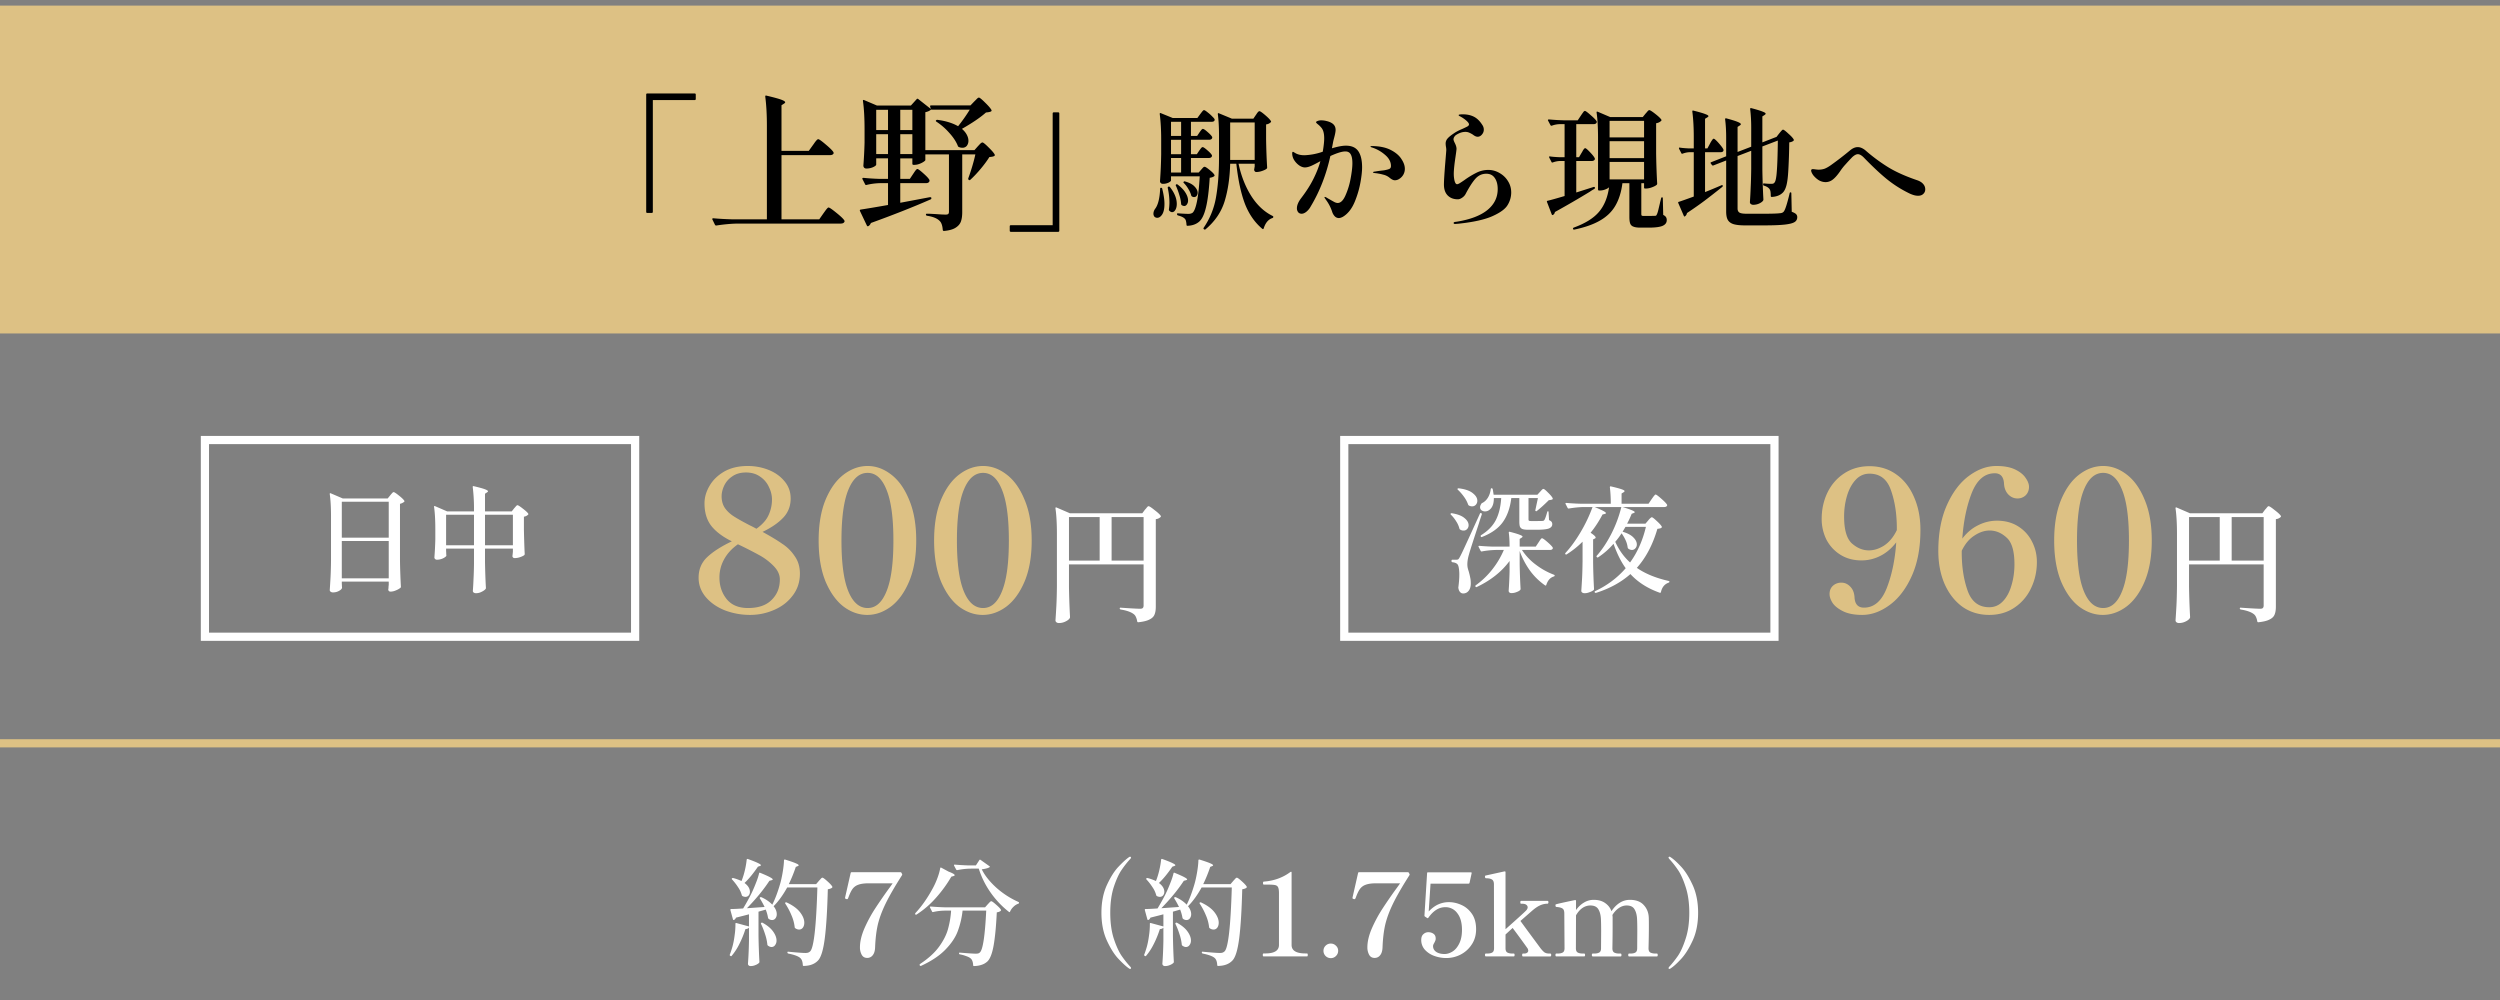
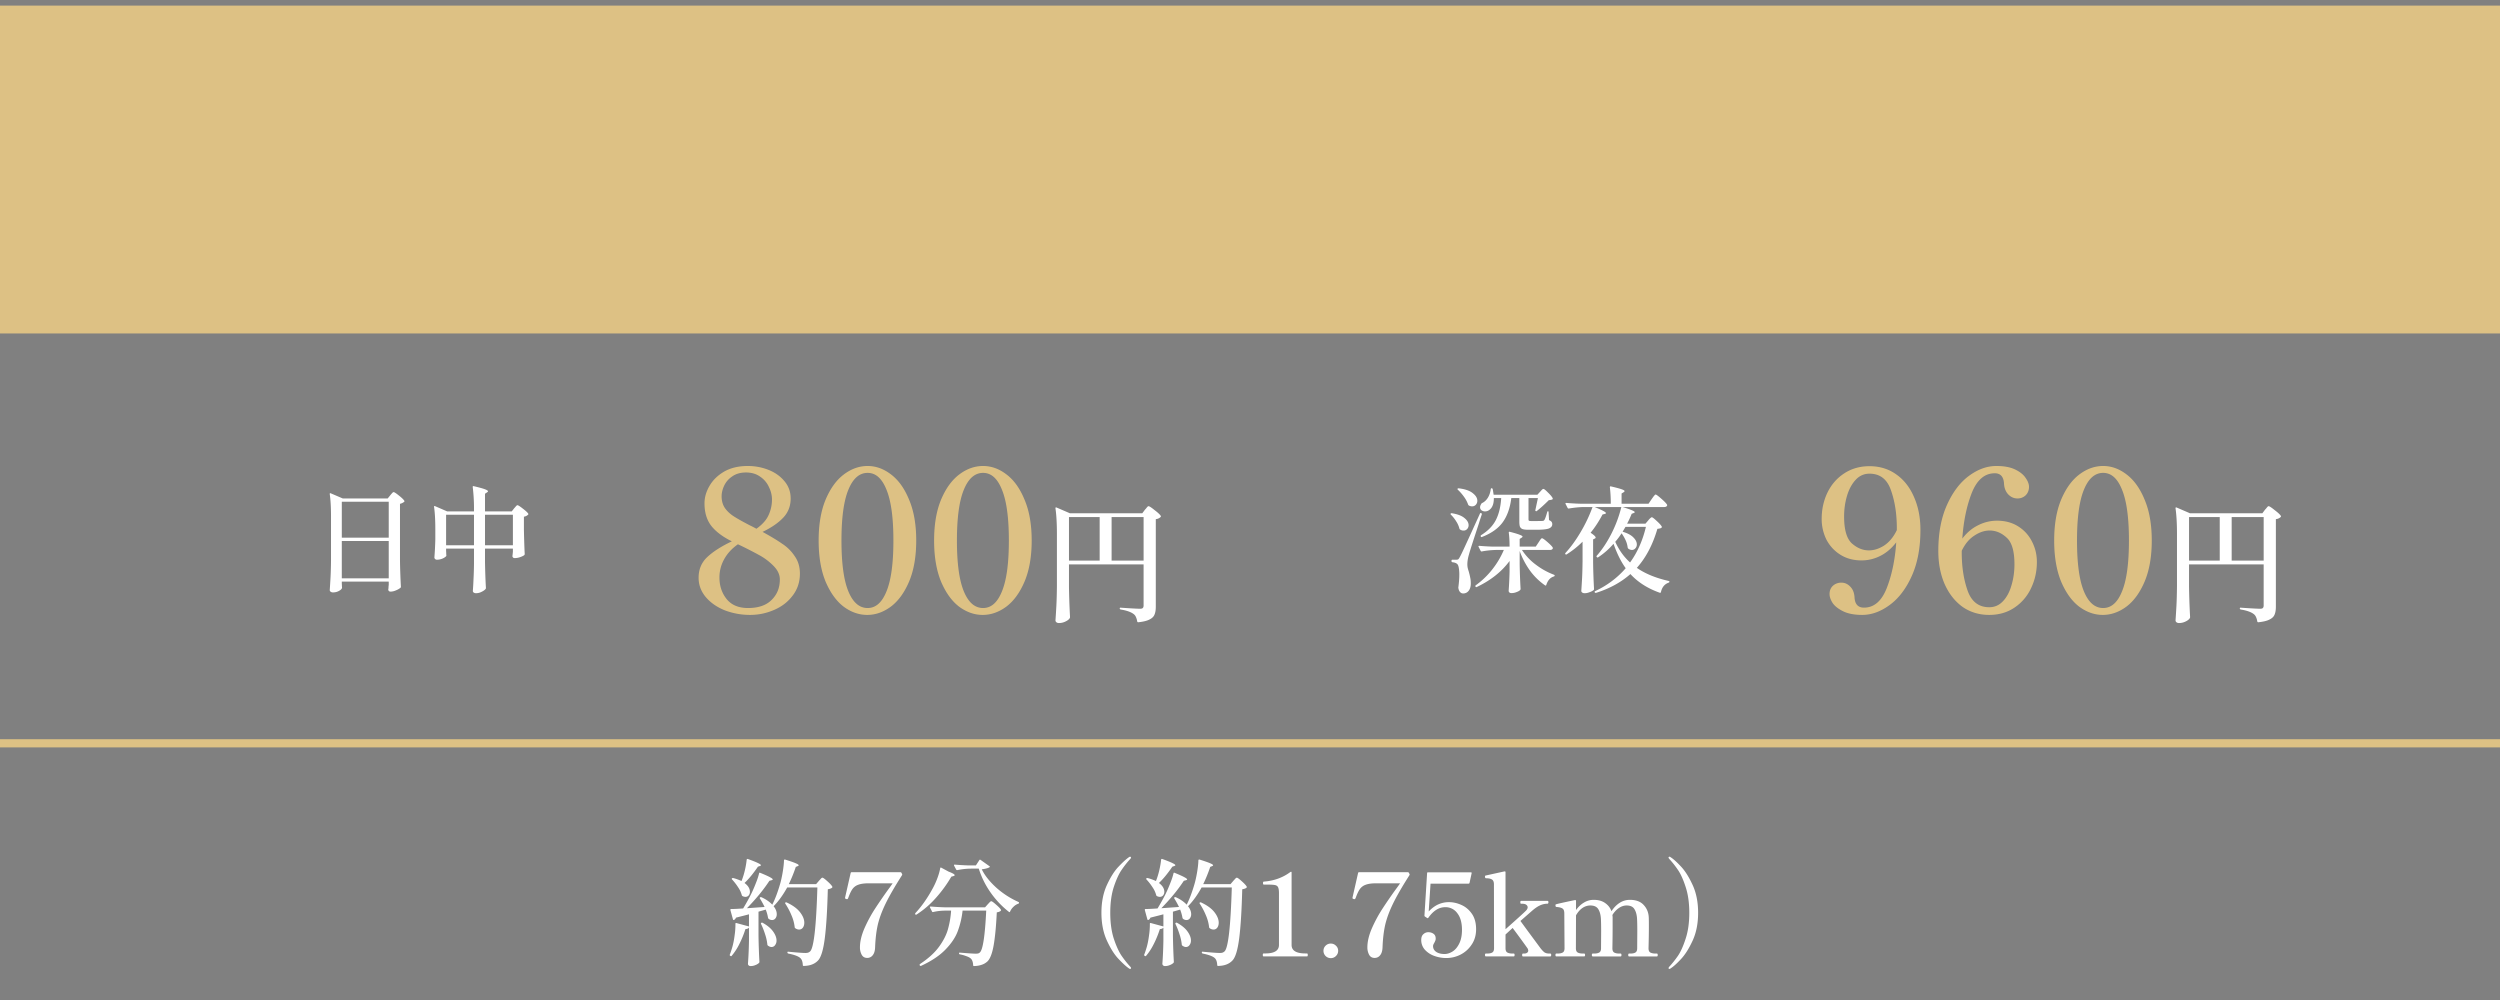
<svg xmlns="http://www.w3.org/2000/svg" width="305" height="122" viewBox="0 0 305 122" fill="none">
  <rect x="0" y="0" width="305" height="122" fill="#808080" stroke="none" />
  <path fill="#DDC184" d="M0 .683h305v40H0z" />
-   <path d="M79.646 25.837c0 .096-.048.144-.144.144h-.522c-.096 0-.144-.048-.144-.144V11.545c0-.096.048-.144.144-.144h5.76c.096 0 .144.048.144.144v.522c0 .096-.048.144-.144.144h-5.094v13.626zm19.53-8.136c.048-.06.12-.162.216-.306.108-.144.192-.246.252-.306.072-.072.132-.108.18-.108.108 0 .414.216.918.648.516.432.828.744.936.936.024.048.03.102.018.162-.072.132-.216.198-.432.198h-5.922v7.83h4.608l.504-.72.234-.324c.096-.132.174-.228.234-.288.06-.072.114-.108.162-.108.108 0 .426.216.954.648.54.432.864.744.972.936.036.06.036.12 0 .18-.072.132-.222.198-.45.198H89.978c-.768.012-1.626.09-2.574.234h-.054c-.048 0-.09-.03-.126-.09l-.306-.63c-.012-.012-.018-.036-.018-.072 0-.06.042-.09.126-.09.66.06 1.392.102 2.196.126h4.338V15.307c0-1.32-.066-2.49-.198-3.51v-.036c0-.096.054-.126.162-.09.864.204 1.458.366 1.782.486.324.12.486.228.486.324 0 .048-.048.102-.144.162l-.306.198v5.562h3.33l.504-.702zm19.674-5.31l.27-.27c.132-.144.234-.216.306-.216.096 0 .348.204.756.612.408.396.666.696.774.9.036.072.018.132-.054.18-.12.06-.324.102-.612.126-.672.6-1.65 1.266-2.934 1.998.264.228.462.468.594.72.132.252.198.492.198.72a.988.988 0 01-.198.63.67.67 0 01-.54.234c-.156 0-.3-.03-.432-.09-.072-.036-.114-.084-.126-.144-.204-.516-.552-1.044-1.044-1.584a7.614 7.614 0 00-1.548-1.35c-.096-.06-.114-.12-.054-.18a.195.195 0 01.18-.054c.996.132 1.83.39 2.502.774a19.187 19.187 0 001.422-2.016h-4.626l-.09-.018c-.168.156-.402.264-.702.324v4.626h5.994l.414-.468a9.23 9.23 0 00.252-.27c.132-.132.234-.198.306-.198.096 0 .342.198.738.594.408.396.66.69.756.882.036.072.018.132-.054.18-.096.06-.294.102-.594.126-.276.444-.63.924-1.062 1.44-.432.516-.852.96-1.26 1.332-.06.06-.12.066-.18.018-.072-.036-.096-.102-.072-.198.372-1.02.66-1.992.864-2.916h-1.602v7.056c0 .456-.054.834-.162 1.134-.108.3-.324.552-.648.756-.312.204-.78.336-1.404.396h-.036c-.06 0-.102-.042-.126-.126-.036-.54-.168-.912-.396-1.116-.3-.3-.804-.504-1.512-.612-.096-.024-.144-.072-.144-.144s.036-.108.108-.108c.168 0 .36.006.576.018l.648.036c.444.036.804.054 1.08.054.144 0 .246-.024.306-.072.06-.06.09-.15.09-.27v-7.002h-2.88v.702c-.012.048-.09.12-.234.216a2.35 2.35 0 01-.522.252 1.734 1.734 0 01-.576.108h-.108c-.096 0-.144-.048-.144-.144v-.648h-1.476v2.502h1.17l.396-.594.18-.27c.084-.12.15-.204.198-.252.048-.06.096-.09.144-.09.096 0 .342.18.738.54.408.36.654.63.738.81.012.06.006.12-.018.18-.072.132-.21.198-.414.198h-3.132v2.394l3.618-.684h.036c.072 0 .12.03.144.09v.036c0 .06-.03.108-.09.144-2.136.936-4.566 1.896-7.29 2.88-.072.18-.174.306-.306.378a.119.119 0 01-.108.018.204.204 0 01-.072-.072l-.846-1.782c-.012-.012-.018-.036-.018-.072 0-.06.036-.096.108-.108.72-.108 1.83-.294 3.33-.558v-2.664h-.972a7.571 7.571 0 00-1.638.216c-.096.024-.156 0-.18-.072l-.324-.63c-.012-.012-.018-.036-.018-.072 0-.06.048-.09.144-.09.576.06 1.224.102 1.944.126h1.044V19.32h-1.44v.756c0 .096-.132.204-.396.324a2.034 2.034 0 01-.81.162.366.366 0 01-.27-.108.382.382 0 01-.09-.252c.072-.936.12-1.872.144-2.808V15.81c0-1.416-.066-2.58-.198-3.492v-.036c0-.084.048-.108.144-.072l1.566.666h4.14l.702-.774c.048-.072.114-.078.198-.018l1.53 1.206-.072-.27-.018-.054c0-.072.042-.108.126-.108h4.806l.45-.468zm-10.512 3.474v-2.466h-1.44v2.466h1.44zm2.97 0v-2.466h-1.476v2.466h1.476zm-4.41.504v2.43h1.44v-2.43h-1.44zm2.934 0v2.43h1.476v-2.43h-1.476zm18.594-2.52c0-.096.048-.144.144-.144h.522c.096 0 .144.048.144.144V28.14c0 .096-.048.144-.144.144h-5.76c-.096 0-.144-.048-.144-.144v-.522c0-.096.048-.144.144-.144h5.094V13.849zm17.878 4.53l.128-.176c.064-.086.117-.15.16-.192.043-.043.085-.064.128-.064.096 0 .288.128.576.384.299.256.485.458.56.608a.277.277 0 01-.016.16c-.064.117-.187.176-.368.176h-2.176v1.776h.944l.304-.352c.032-.032.075-.08.128-.144.064-.075.117-.128.16-.16a.213.213 0 01.128-.048c.096 0 .299.128.608.384.32.256.517.458.592.608.032.053.021.106-.032.16-.128.096-.309.16-.544.192-.096 1.589-.251 2.805-.464 3.648-.203.842-.48 1.413-.832 1.712-.363.309-.832.474-1.408.496-.085 0-.128-.043-.128-.128a2.272 2.272 0 00-.064-.448.525.525 0 00-.144-.288c-.149-.16-.427-.294-.832-.4-.075-.032-.112-.08-.112-.144 0-.096.043-.134.128-.112.576.042.997.064 1.264.064.213 0 .384-.048.512-.144.203-.182.379-.64.528-1.376.149-.747.261-1.766.336-3.056h-3.504v.496c0 .074-.101.165-.304.272a1.563 1.563 0 01-.704.144.326.326 0 01-.24-.096.307.307 0 01-.096-.224 57.1 57.1 0 00.144-3.28v-1.808c0-1.163-.059-2.198-.176-3.104v-.032c0-.043.011-.07.032-.08.021-.022.053-.022.096 0l1.456.592h3.008l.352-.48c.043-.054.096-.123.16-.208a2.3 2.3 0 01.176-.208c.043-.043.085-.064.128-.064.064 0 .203.085.416.256.213.16.411.336.592.528.192.181.288.309.288.384-.011.17-.139.256-.384.256h-2.512v1.728h.752l.288-.432a8.44 8.44 0 00.128-.176c.064-.086.117-.15.16-.192.043-.043.085-.064.128-.064.096 0 .288.128.576.384.299.256.485.458.56.608a.277.277 0 01-.016.16c-.064.117-.187.176-.368.176h-2.208v1.76h.72l.288-.432zm6.912-4.352c.043-.054.085-.118.128-.192.053-.075.107-.14.16-.192.053-.054.101-.08.144-.08.096 0 .331.16.704.48.373.32.608.565.704.736.032.042.021.09-.032.144a.946.946 0 01-.56.256v1.808c.021 1.269.064 2.416.128 3.44a.216.216 0 01-.064.16c-.117.096-.304.186-.56.272a2.2 2.2 0 01-.688.128c-.139 0-.229-.08-.272-.24 0-.064.005-.118.016-.16a.345.345 0 00.016-.112c.011-.043.021-.096.032-.16v-.336h-1.968c.32 1.493.837 2.805 1.552 3.936.715 1.12 1.584 1.93 2.608 2.432.053.032.08.064.08.096 0 .053-.011.09-.032.112a.197.197 0 01-.08.048c-.491.16-.843.576-1.056 1.248-.032.106-.091.128-.176.064-.928-.779-1.637-1.803-2.128-3.072-.48-1.28-.827-2.902-1.04-4.864h-.752c-.043 1.706-.267 3.226-.672 4.56-.405 1.322-1.184 2.469-2.336 3.44-.043.042-.101.042-.176 0l-.016-.016c-.064-.043-.075-.102-.032-.176a9.347 9.347 0 001.504-3.712c.245-1.387.368-3.008.368-4.864v-2.688c0-.992-.048-1.856-.144-2.592v-.032c0-.043.011-.07.032-.08.021-.022.053-.022.096 0l1.584.656h2.624l.304-.448zm-9.12 2.56v-1.728h-1.232v1.728h1.232zm5.984-1.648v4.576h2.992v-4.576h-2.992zm-7.216 3.872h1.232v-1.76h-1.232v1.76zm1.232.464h-1.232v1.776h1.232v-1.776zm.336 3.056c-.064-.064-.069-.118-.016-.16.053-.054.112-.064.176-.032.523.149.907.357 1.152.624.245.256.368.506.368.752a.599.599 0 01-.128.384.365.365 0 01-.304.144.386.386 0 01-.256-.08c-.053-.022-.085-.064-.096-.128a2.919 2.919 0 00-.352-.784 3.436 3.436 0 00-.544-.72zm-.976.32c-.021-.032-.027-.059-.016-.08a.156.156 0 01.064-.08c.075-.022.133-.011.176.032.437.33.757.666.96 1.008.203.33.304.64.304.928a.778.778 0 01-.144.48c-.085.128-.192.192-.32.192a.555.555 0 01-.32-.112.216.216 0 01-.064-.16 4.48 4.48 0 00-.224-1.088 8.637 8.637 0 00-.416-1.12zm-.992.24c0-.064.032-.107.096-.128h.064c.043 0 .08.021.112.064.555.704.832 1.386.832 2.048 0 .298-.059.544-.176.736-.107.181-.24.272-.4.272-.107 0-.219-.059-.336-.176a.172.172 0 01-.048-.16 6.86 6.86 0 00.064-.816 8.38 8.38 0 00-.208-1.808v-.032zm-.928.144c0-.086.037-.128.112-.128.085 0 .133.037.144.112.181.725.272 1.344.272 1.856 0 .565-.091.992-.272 1.28-.181.277-.384.416-.608.416a.49.49 0 01-.336-.128.558.558 0 01-.128-.384c0-.171.059-.352.176-.544.192-.235.341-.566.448-.992.107-.438.171-.934.192-1.488zm22.672-5.264c.693 0 1.195.224 1.504.672.309.448.464 1.104.464 1.968 0 .469-.064 1.066-.192 1.792a11.438 11.438 0 01-.592 2.128c-.256.693-.571 1.232-.944 1.616a2.76 2.76 0 01-.608.496c-.192.106-.363.16-.512.16a.695.695 0 01-.48-.208 1.364 1.364 0 01-.32-.544 5.08 5.08 0 00-.784-1.504.806.806 0 00-.096-.144c-.043-.064-.064-.112-.064-.144 0-.022.021-.032.064-.032.053 0 .171.058.352.176.021.01.144.08.368.208.203.117.368.208.496.272.128.053.24.08.336.08.352 0 .661-.294.928-.88a8.859 8.859 0 00.64-2.064c.149-.79.224-1.424.224-1.904 0-.491-.069-.854-.208-1.088-.128-.235-.347-.352-.656-.352-.395 0-1.003.186-1.824.56-.501 2.272-1.296 4.314-2.384 6.128a2.2 2.2 0 01-.544.672c-.203.16-.395.24-.576.24a.536.536 0 01-.416-.176.747.747 0 01-.16-.496c0-.374.181-.795.544-1.264.64-.843 1.136-1.627 1.488-2.352.363-.726.64-1.435.832-2.128-.437.245-.811.437-1.12.576-.299.128-.555.192-.768.192-.213 0-.443-.08-.688-.24a2.302 2.302 0 01-.624-.656 1.568 1.568 0 01-.24-.816c0-.128.032-.192.096-.192.032 0 .085.026.16.08.075.042.139.08.192.112.288.149.635.224 1.04.224a7.488 7.488 0 002.24-.432c.117-.683.176-1.227.176-1.632 0-.576-.107-.998-.32-1.264a2.758 2.758 0 00-.432-.432c-.16-.128-.24-.214-.24-.256 0-.064.059-.118.176-.16a1.18 1.18 0 01.48-.08c.192 0 .395.026.608.08.224.053.405.117.544.192.384.192.576.49.576.896 0 .202-.064.538-.192 1.008a7.023 7.023 0 00-.128.544l-.128.688c.715-.214 1.285-.32 1.712-.32zm3.184.048c.928.01 1.691.17 2.288.48.597.309 1.029.677 1.296 1.104.277.416.416.81.416 1.184a1.428 1.428 0 01-.672 1.232.994.994 0 01-.544.176c-.181 0-.395-.102-.64-.304a1.865 1.865 0 00-.784-.384 6.28 6.28 0 00-1.024-.192c-.149-.022-.224-.054-.224-.096 0-.043.096-.075.288-.096.224-.043.576-.091 1.056-.144.352-.064.581-.128.688-.192.107-.064.16-.176.16-.336 0-.502-.24-.955-.72-1.36a4.564 4.564 0 00-1.632-.912c-.096-.032-.144-.064-.144-.096 0-.043.064-.064.192-.064zm10.144 9.504c-.128 0-.192-.038-.192-.112 0-.054.027-.091.08-.112.064-.022.155-.038.272-.048 1.664-.267 2.917-.742 3.76-1.424.843-.683 1.264-1.536 1.264-2.56 0-.555-.117-1.003-.352-1.344-.235-.352-.581-.528-1.04-.528-.512 0-.949.197-1.312.592-.352.394-.741.992-1.168 1.792a1.259 1.259 0 01-.448.528c-.192.138-.373.208-.544.208-.512 0-.923-.155-1.232-.464-.309-.31-.464-.758-.464-1.344 0-.459.064-1.456.192-2.992.064-.768.096-1.168.096-1.2 0-.15-.016-.299-.048-.448a3.052 3.052 0 01-.032-.352c0-.235.08-.443.24-.624.16-.182.416-.39.768-.624.235-.171.592-.358 1.072-.56.277-.128.475-.224.592-.288.117-.075.176-.155.176-.24 0-.118-.101-.267-.304-.448a4.061 4.061 0 00-.736-.512l-.128-.064c-.064-.043-.096-.08-.096-.112 0-.064.171-.096.512-.096.512 0 .96.096 1.344.288.384.192.725.522 1.024.992.128.18.192.378.192.592 0 .224-.08.426-.24.608-.149.17-.32.256-.512.256-.171 0-.363-.086-.576-.256a3.215 3.215 0 00-.448-.24 1.069 1.069 0 00-.48-.096c-.352 0-.715.117-1.088.352a.733.733 0 00-.256.256.54.54 0 00-.096.304c0 .085.053.234.16.448.139.277.208.512.208.704 0 .096-.043.432-.128 1.008-.139.928-.208 1.61-.208 2.048 0 .288.032.57.096.848.075.277.176.416.304.416.075 0 .176-.038.304-.112.139-.086.325-.208.56-.368a10.364 10.364 0 011.488-.912 3.187 3.187 0 011.472-.352c.469 0 .917.122 1.344.368.437.245.784.576 1.04.992.267.416.4.88.4 1.392a2.91 2.91 0 01-.432 1.52c-.277.48-.891.933-1.84 1.36-.949.426-2.331.736-4.144.928l-.416.032zm23.216-13.456c.053-.054.128-.14.224-.256.096-.118.176-.176.24-.176.096 0 .341.154.736.464.395.309.64.544.736.704.032.042.021.09-.032.144-.149.149-.352.245-.608.288v3.696c.021 1.333.064 2.554.128 3.664a.216.216 0 01-.064.16c-.128.106-.325.208-.592.304a2.155 2.155 0 01-.72.144h-.096c-.085 0-.128-.043-.128-.128v-.528h-.336v3.744c0 .106.016.176.048.208.043.032.128.048.256.048h.688l.672-.016a.265.265 0 00.144-.032.521.521 0 00.096-.16c.064-.118.139-.368.224-.752.096-.395.155-.646.176-.752.021-.075.059-.224.112-.448.011-.075.053-.112.128-.112.053 0 .08.042.08.128l.048 2.016c.171.085.283.176.336.272.064.085.096.208.096.368 0 .309-.165.538-.496.688-.331.149-.907.224-1.728.224h-.992c-.384 0-.672-.043-.864-.128a.623.623 0 01-.384-.384c-.064-.182-.096-.448-.096-.8v-4.112h-.848c-.139 1.088-.427 2.005-.864 2.752-.427.736-1.051 1.338-1.872 1.808-.811.469-1.856.837-3.136 1.104h-.032c-.064 0-.107-.027-.128-.08v-.032c0-.054.027-.096.08-.128 1.408-.512 2.437-1.152 3.088-1.92.651-.768 1.061-1.771 1.232-3.008-.085.096-.24.186-.464.272a1.789 1.789 0 01-.672.128h-.08c-.085 0-.128-.043-.128-.128v-6.288c0-1.26-.059-2.294-.176-3.104v-.032c0-.075.043-.096.128-.064l1.536.656h3.968l.336-.416zm-7.792 4.768c.043-.064.091-.15.144-.256.064-.107.117-.182.16-.224.043-.054.085-.08.128-.08.085 0 .283.165.592.496.309.32.501.565.576.736l.016.064c0 .085-.043.154-.128.208a.54.54 0 01-.272.064h-1.872v3.84l2.112-.672c.096-.022.149 0 .16.064v.048a.151.151 0 01-.064.128 4.518 4.518 0 00-.544.336 113.934 113.934 0 01-4.272 2.48c-.011.138-.085.256-.224.352-.011.01-.032.016-.064.016-.043 0-.075-.027-.096-.08l-.576-1.504c-.011-.011-.016-.032-.016-.064 0-.054.032-.086.096-.096.331-.075 1.019-.267 2.064-.576v-4.272h-.592c-.277.01-.56.069-.848.176-.075.032-.128.01-.16-.064l-.272-.528a.174.174 0 01-.016-.08c0-.054.037-.075.112-.064.256.042.64.074 1.152.096h.624v-4.032h-.624a2.92 2.92 0 00-.944.192h-.048c-.043 0-.08-.027-.112-.08l-.288-.544c-.011-.011-.016-.032-.016-.064 0-.054.043-.08.128-.08a31.2 31.2 0 001.936.112h1.568l.384-.576c.043-.064.101-.15.176-.256a4.99 4.99 0 01.176-.24c.053-.054.101-.08.144-.08.085 0 .325.176.72.528.395.341.635.592.72.752a.277.277 0 01-.016.16c-.064.117-.192.176-.384.176h-2.096v4.032h.336l.32-.544zm7.616-1.872v-2.016h-4.208v2.016h4.208zm-4.208.464v2.064h4.208v-2.064h-4.208zm0 2.528v2.128h4.208v-2.128h-4.208zm20.704-3.488a8.49 8.49 0 01.16-.192 4.25 4.25 0 01.176-.192c.043-.043.085-.064.128-.064.085 0 .299.16.64.48.352.309.571.549.656.72.032.053.021.106-.032.16-.117.096-.288.16-.512.192a70.866 70.866 0 01-.112 3.392c-.043.8-.117 1.408-.224 1.824-.107.416-.256.72-.448.912-.32.32-.768.496-1.344.528-.085 0-.128-.043-.128-.128 0-.214-.011-.384-.032-.512a.736.736 0 00-.128-.336c-.128-.171-.347-.304-.656-.4-.075-.011-.112-.059-.112-.144v-.016c0-.096.043-.134.128-.112.288.032.576.048.864.048a.687.687 0 00.24-.032.358.358 0 00.144-.112c.139-.139.235-.587.288-1.344.064-.758.107-2.022.128-3.792l-1.888.72v2.8a90.97 90.97 0 00.128 3.68c0 .042-.016.09-.048.144-.096.128-.261.245-.496.352a1.811 1.811 0 01-.688.144.492.492 0 01-.304-.096.287.287 0 01-.112-.224c.043-.608.075-1.211.096-1.808.032-.598.053-1.35.064-2.256v-2.208l-1.664.64v6.4c0 .234.075.4.224.496.149.096.432.144.848.144h2.176c.971 0 1.611-.022 1.92-.064.235-.011.4-.091.496-.24.171-.246.4-.976.688-2.192.011-.075.053-.112.128-.112.053 0 .08.042.08.128l.048 2.24c.256.096.432.192.528.288a.498.498 0 01.144.368.673.673 0 01-.336.608c-.224.138-.629.24-1.216.304s-1.445.096-2.576.096h-2.208c-.608 0-1.077-.048-1.408-.144-.331-.096-.571-.267-.72-.512-.139-.235-.208-.582-.208-1.04v-6.224l-1.568.608-.048.016c-.032 0-.075-.027-.128-.08l-.128-.176c-.053-.075-.037-.128.048-.16l1.824-.72v-2.304c0-.811-.043-1.547-.128-2.208 0-.107.053-.144.16-.112.672.181 1.131.325 1.376.432.256.106.384.197.384.272 0 .053-.043.106-.128.16l-.272.176v3.056l1.664-.64v-2.336c0-.822-.043-1.574-.128-2.256 0-.107.048-.144.144-.112.651.17 1.104.309 1.36.416.256.096.384.18.384.256 0 .053-.043.106-.128.16l-.272.176v3.168l1.6-.624.144-.048h-.016l.336-.432zm-8.448 1.248a3.178 3.178 0 01.32-.512c.043-.054.085-.08.128-.08.096 0 .32.202.672.608.352.405.528.666.528.784-.011.17-.139.256-.384.256h-1.872v4.864a74.455 74.455 0 002-.832.106.106 0 01.096-.016c.032.01.053.026.064.048a.172.172 0 01-.048.16c-.843.672-1.568 1.237-2.176 1.696-.597.448-1.312.949-2.144 1.504a.586.586 0 01-.224.384c-.032.032-.064.042-.096.032-.021-.011-.043-.038-.064-.08l-.672-1.552c-.011-.011-.016-.032-.016-.064 0-.054.032-.086.096-.096.331-.107.933-.32 1.808-.64V18.57h-.544c-.256.01-.528.069-.816.176-.075.032-.128.01-.16-.064l-.272-.528-.016-.064c0-.075.043-.102.128-.08.245.042.608.074 1.088.096h.592V16.73c0-1.174-.059-2.214-.176-3.12v-.032c0-.086.048-.112.144-.08.683.17 1.157.309 1.424.416.267.096.4.18.4.256 0 .042-.043.09-.128.144l-.288.176v3.616h.288l.32-.592zM234 23.883c-.341 0-.747-.123-1.216-.368a14.116 14.116 0 01-2.592-1.664c-.789-.64-1.728-1.52-2.816-2.64-.267-.267-.507-.4-.72-.4-.192 0-.421.122-.688.368-.267.277-.544.576-.832.896a6.459 6.459 0 00-.64.816c-.341.49-.651.837-.928 1.04a1.406 1.406 0 01-.832.288c-.309 0-.603-.086-.88-.256a2.776 2.776 0 01-.656-.608c-.16-.235-.24-.422-.24-.56 0-.043.016-.08.048-.112s.08-.048.144-.048c.075 0 .187.01.336.032.149.021.283.032.4.032.224 0 .443-.032.656-.096.224-.075.496-.224.816-.448a41.183 41.183 0 002.384-1.84c.309-.246.608-.368.896-.368.299 0 .608.128.928.384a21.034 21.034 0 002.576 1.936c.96.618 2.187 1.184 3.68 1.696.363.117.629.277.8.48.171.192.256.41.256.656 0 .224-.08.41-.24.56-.149.149-.363.224-.64.224z" fill="#000" />
  <path d="M41.7 71.225c.009.102.013.182.013.238a.69.69 0 00.014.154v.07c0 .13-.116.261-.35.392-.224.13-.476.196-.756.196a.454.454 0 01-.28-.084c-.074-.056-.112-.122-.112-.196.038-.551.07-1.083.098-1.596a50.21 50.21 0 00.056-2.044v-5.362c0-1.102-.051-2.007-.154-2.716v-.028c0-.075.038-.098.112-.07l1.47.63H47.3l.308-.378c.028-.038.075-.094.14-.168a3.71 3.71 0 01.154-.168c.047-.038.089-.056.126-.056.084 0 .299.14.644.42.355.28.574.494.658.644.028.037.019.079-.028.126a1.273 1.273 0 01-.504.238v6.902a77.59 77.59 0 00.112 3.206.19.19 0 01-.056.14 2.17 2.17 0 01-.546.308 1.638 1.638 0 01-.658.154c-.149 0-.242-.07-.28-.21 0-.056.005-.103.014-.14a.954.954 0 00.014-.182c0-.066.01-.159.028-.28v-.406H41.7v.266zm5.725-5.628v-4.382H41.7v4.382h5.726zm-5.726.406v4.55h5.726v-4.55H41.7zm21.028-3.99c.047-.047.112-.122.196-.224.084-.103.154-.154.21-.154.084 0 .304.14.658.42.355.27.574.476.658.616.028.037.019.079-.028.126a.911.911 0 01-.504.238v1.568c.028 1.316.061 2.31.098 2.982a.19.19 0 01-.056.14c-.102.084-.275.168-.518.252a2.125 2.125 0 01-.644.112c-.149 0-.242-.07-.28-.21 0-.056.005-.103.014-.14l.042-.42v-.392h-3.402v1.652c.019 1.138.056 2.188.112 3.15a.205.205 0 01-.042.126c-.093.121-.256.238-.49.35a1.491 1.491 0 01-.672.168.478.478 0 01-.294-.084.252.252 0 01-.098-.196c.038-.504.066-.999.084-1.484a42.61 42.61 0 00.056-1.862v-1.82h-3.402v.308c.01.121.014.219.014.294 0 .065.005.121.014.168a.241.241 0 01-.014.14c-.074.102-.224.205-.448.308-.224.093-.448.14-.672.14a.323.323 0 01-.238-.084.269.269 0 01-.084-.196c.056-.728.094-1.461.112-2.198V64.56c0-1.102-.051-2.007-.154-2.716v-.028c0-.075.038-.098.112-.07l1.484.644h3.276v-.238a21.42 21.42 0 00-.154-2.73v-.028c0-.075.038-.103.112-.084.672.158 1.13.284 1.372.378.252.093.378.177.378.252 0 .037-.037.079-.112.126l-.252.168v2.156h3.262l.294-.378zm-8.302.784v3.724h3.402v-3.724h-3.402zm4.746 0v3.724h3.402v-3.724h-3.402z" fill="#fff" />
-   <path stroke="#fff" d="M25 53.683h52.486v24H25z" />
  <path d="M93.03 64.89c1.023.56 1.831 1.049 2.423 1.465.608.4 1.112.904 1.512 1.512.416.592.624 1.296.624 2.112 0 1.024-.296 1.92-.888 2.688-.576.768-1.336 1.352-2.28 1.752-.928.4-1.896.6-2.904.6a8.635 8.635 0 01-3.072-.552c-.96-.384-1.736-.92-2.328-1.608-.592-.704-.888-1.496-.888-2.376 0-1.008.344-1.84 1.032-2.496.704-.672 1.712-1.32 3.024-1.944-1.104-.544-1.936-1.168-2.496-1.872-.56-.72-.84-1.64-.84-2.76 0-.72.2-1.424.6-2.112.4-.704.992-1.288 1.776-1.752.8-.464 1.768-.696 2.904-.696.896 0 1.744.16 2.544.48.8.32 1.448.784 1.944 1.392.496.592.744 1.288.744 2.088 0 .928-.304 1.712-.912 2.352-.608.64-1.448 1.216-2.52 1.728zm-4.993-4.343c0 .56.136 1.04.408 1.44.272.384.632.72 1.08 1.008.448.288 1.104.656 1.968 1.104.176.08.44.216.792.408.736-.528 1.232-1.088 1.488-1.68a4.487 4.487 0 00.408-1.896c0-.496-.12-.992-.36-1.488a3.002 3.002 0 00-1.056-1.272c-.48-.352-1.064-.528-1.752-.528-.672 0-1.232.16-1.68.48a2.76 2.76 0 00-.984 1.128c-.208.448-.312.88-.312 1.296zm3.216 13.632c1.264 0 2.224-.328 2.88-.984.672-.656 1.008-1.488 1.008-2.496 0-.592-.256-1.144-.768-1.656a7.3 7.3 0 00-1.752-1.32 46.067 46.067 0 00-2.592-1.32c-.736.512-1.296 1.12-1.68 1.824a4.505 4.505 0 00-.576 2.232c0 1.024.296 1.904.888 2.64.592.72 1.456 1.08 2.592 1.08zm14.55.84c-1.008 0-1.968-.336-2.88-1.008-.896-.688-1.632-1.712-2.208-3.072-.56-1.376-.84-3.04-.84-4.992s.28-3.608.84-4.968c.576-1.376 1.32-2.408 2.232-3.096.912-.688 1.88-1.032 2.904-1.032 1.008 0 1.96.344 2.856 1.032.912.688 1.648 1.72 2.208 3.096.576 1.36.864 3.016.864 4.968s-.288 3.616-.864 4.992c-.576 1.36-1.32 2.384-2.232 3.072-.912.672-1.872 1.008-2.88 1.008zm.048-.84c.992 0 1.76-.68 2.304-2.04.56-1.36.84-3.424.84-6.192 0-2.768-.28-4.832-.84-6.192-.544-1.376-1.312-2.064-2.304-2.064-1.008 0-1.792.688-2.352 2.064-.56 1.36-.84 3.424-.84 6.192 0 2.768.28 4.832.84 6.192.56 1.36 1.344 2.04 2.352 2.04zm14.038.84c-1.008 0-1.968-.336-2.88-1.008-.896-.688-1.632-1.712-2.208-3.072-.56-1.376-.84-3.04-.84-4.992s.28-3.608.84-4.968c.576-1.376 1.32-2.408 2.232-3.096.912-.688 1.88-1.032 2.904-1.032 1.008 0 1.96.344 2.856 1.032.912.688 1.648 1.72 2.208 3.096.576 1.36.864 3.016.864 4.968s-.288 3.616-.864 4.992c-.576 1.36-1.32 2.384-2.232 3.072-.912.672-1.872 1.008-2.88 1.008zm.048-.84c.992 0 1.76-.68 2.304-2.04.56-1.36.84-3.424.84-6.192 0-2.768-.28-4.832-.84-6.192-.544-1.376-1.312-2.064-2.304-2.064-1.008 0-1.792.688-2.352 2.064-.56 1.36-.84 3.424-.84 6.192 0 2.768.28 4.832.84 6.192.56 1.36 1.344 2.04 2.352 2.04z" fill="#DDC184" />
  <path d="M130.415 71.595a92.84 92.84 0 00.128 3.68.259.259 0 01-.048.16c-.096.149-.272.282-.528.4a1.79 1.79 0 01-.784.176.494.494 0 01-.304-.096.29.29 0 01-.112-.224c.043-.63.08-1.238.112-1.824.032-.598.054-1.376.064-2.336v-6.4c0-1.259-.058-2.294-.176-3.104v-.032c0-.086.043-.112.128-.08l1.632.704h8.832l.32-.432c.043-.043.096-.102.16-.176a1.97 1.97 0 01.16-.192c.043-.043.086-.064.128-.064.096 0 .342.16.736.48.406.309.656.544.752.704.032.042.022.09-.032.144-.138.138-.33.224-.576.256v10.688c0 .394-.053.714-.16.96-.096.245-.298.442-.608.592-.298.16-.752.272-1.36.336h-.032c-.053 0-.09-.038-.112-.112a1.811 1.811 0 00-.16-.544.845.845 0 00-.304-.368c-.32-.235-.832-.411-1.536-.528-.085-.022-.128-.064-.128-.128a.11.11 0 01.032-.08c.022-.022.054-.027.096-.016 1.238.085 2.027.128 2.368.128.16 0 .267-.032.32-.096.064-.064.096-.166.096-.304v-5.008h-9.104v2.736zm3.744-8.512h-3.744v5.312h3.744v-5.312zm1.456 0v5.312h3.904v-5.312h-3.904zm42.239-3.338c-.056-.056-.061-.103-.014-.14.046-.028.093-.038.14-.028.765.093 1.33.289 1.694.588.373.289.56.597.56.924a.694.694 0 01-.182.49.589.589 0 01-.448.196.814.814 0 01-.392-.098.234.234 0 01-.098-.112 3.653 3.653 0 00-.504-.952 5.812 5.812 0 00-.756-.868zm10.024.266c.028-.028.074-.08.14-.154.065-.075.116-.126.154-.154.046-.038.088-.056.126-.056.084 0 .275.154.574.462.308.298.494.527.56.686.009.018.009.042 0 .07 0 .018-.01.037-.028.056-.075.046-.224.079-.448.098-.542.541-1.027.98-1.456 1.316-.047.046-.094.051-.14.014-.056-.038-.07-.084-.042-.14l.308-1.442h-1.148v2.59c0 .084.018.14.056.168.046.028.135.042.266.042h.7c.373 0 .597-.005.672-.014.112 0 .191-.038.238-.112.084-.112.2-.434.35-.966.009-.066.042-.098.098-.098.046 0 .07.037.07.112l.056.966c.149.065.252.135.308.21a.478.478 0 01.084.294c0 .233-.14.406-.42.518-.28.102-.794.154-1.54.154h-.938c-.327 0-.57-.028-.728-.084a.551.551 0 01-.322-.308c-.047-.14-.07-.346-.07-.616v-2.856h-.98c-.15 1.213-.5 2.198-1.05 2.954-.551.756-1.396 1.353-2.534 1.792l-.042.014c-.047 0-.08-.028-.098-.084-.01-.01-.014-.028-.014-.056 0-.038.018-.07.056-.098.84-.523 1.442-1.144 1.806-1.862.364-.719.578-1.606.644-2.66h-.896c0 .54-.108.947-.322 1.218-.215.27-.462.406-.742.406a.71.71 0 01-.448-.14.466.466 0 01-.168-.378c0-.122.056-.266.168-.434a.166.166 0 01.112-.084c.261-.131.48-.336.658-.616.186-.29.308-.644.364-1.064.018-.075.056-.112.112-.112.074.018.116.056.126.112.028.13.065.359.112.686h5.334l.322-.35zm-10.794 8.386c0-.075.037-.112.112-.112h.476a.455.455 0 00.224-.042c.046-.028.102-.103.168-.224.14-.243.373-.724.7-1.442.336-.719.928-2.016 1.778-3.892.028-.084.074-.112.14-.084h.014c.074.028.102.079.084.154-.159.476-.28.854-.364 1.134-.71 2.146-1.111 3.402-1.204 3.766-.131.438-.196.84-.196 1.204 0 .13.014.27.042.42.037.149.079.294.126.434.084.298.144.55.182.756.046.196.07.429.07.7 0 .382-.084.681-.252.896a.812.812 0 01-.686.336.477.477 0 01-.364-.168c-.103-.103-.173-.262-.21-.476a.33.33 0 010-.14c.074-.579.112-1.074.112-1.484a4.76 4.76 0 00-.07-.896c-.047-.234-.117-.383-.21-.448-.122-.103-.308-.168-.56-.196-.075-.019-.112-.061-.112-.126v-.07zm-.07-5.6c-.056-.056-.066-.103-.028-.14a.151.151 0 01.14-.042c.7.112 1.213.308 1.54.588.336.27.504.56.504.868a.675.675 0 01-.182.476.564.564 0 01-.434.182.718.718 0 01-.42-.126c-.038-.019-.066-.056-.084-.112a2.9 2.9 0 00-.392-.882 4.128 4.128 0 00-.644-.812zm10.682 3.388c.046-.066.098-.145.154-.238.065-.094.116-.164.154-.21.046-.047.088-.07.126-.07.084 0 .303.154.658.462.354.308.569.532.644.672a.16.16 0 01.014.07c0 .065-.038.121-.112.168a.475.475 0 01-.238.056h-3.416a6.909 6.909 0 001.708 1.806 8.696 8.696 0 002.198 1.218c.056.028.084.056.084.084 0 .037-.01.065-.028.084a.177.177 0 01-.07.042c-.439.13-.747.476-.924 1.036-.01.037-.028.06-.056.07-.019.009-.047.004-.084-.014a7.732 7.732 0 01-1.82-1.764 9.728 9.728 0 01-1.288-2.436v1.596c.018 1.101.056 2.109.112 3.024a.205.205 0 01-.042.126c-.084.102-.234.191-.448.266a1.62 1.62 0 01-.616.126.395.395 0 01-.266-.084.269.269 0 01-.084-.196c.056-.766.093-1.54.112-2.324v-1.316c-.962 1.306-2.296 2.366-4.004 3.178-.01.009-.028.014-.056.014-.047 0-.08-.024-.098-.07-.028-.066-.019-.117.028-.154a9.874 9.874 0 002.016-1.932 10.345 10.345 0 001.414-2.38h-.994c-.598.018-1.162.079-1.694.182h-.042c-.038 0-.07-.024-.098-.07l-.252-.49c-.01-.01-.014-.028-.014-.056 0-.047.032-.07.098-.07.513.046 1.082.079 1.708.098h1.988c0-.682-.033-1.251-.098-1.708 0-.094.046-.126.14-.098.578.149.98.27 1.204.364.224.084.336.158.336.224 0 .037-.038.079-.112.126l-.238.154v.938h1.96l.336-.504zm13.804-5.292c.046-.066.107-.15.182-.252.074-.103.135-.178.182-.224.046-.056.088-.084.126-.084.074 0 .303.168.686.504.382.336.616.578.7.728a.127.127 0 010 .14c-.056.102-.173.154-.35.154h-5.082c.998.298 1.498.508 1.498.63 0 .028-.042.06-.126.098l-.252.098c-.187.466-.374.868-.56 1.204h2.24l.336-.392c.028-.038.074-.094.14-.168a2.09 2.09 0 01.182-.168c.046-.038.088-.056.126-.056.074 0 .275.154.602.462.326.298.527.522.602.672.028.037.023.079-.014.126a.386.386 0 01-.182.098 3.075 3.075 0 01-.336.056c-.56 1.932-1.396 3.518-2.506 4.76 1.017.709 2.31 1.241 3.878 1.596.065.018.098.046.098.084 0 .065-.033.107-.098.126-.495.177-.808.56-.938 1.148-.028.084-.075.112-.14.084-1.475-.523-2.67-1.284-3.584-2.282-1.139 1.008-2.539 1.773-4.2 2.296h-.042a.132.132 0 01-.112-.056v-.014c-.028-.066-.014-.112.042-.14 1.474-.691 2.72-1.624 3.738-2.8-.57-.784-1.064-1.778-1.484-2.982a8.958 8.958 0 01-1.876 1.652c-.056.037-.108.032-.154-.014l-.014-.014c-.047-.047-.052-.098-.014-.154.634-.71 1.222-1.587 1.764-2.632a15.132 15.132 0 001.246-3.318h-3.262c.924.373 1.386.62 1.386.742 0 .037-.047.07-.14.098l-.28.07c-.448.849-.934 1.59-1.456 2.226.41.27.616.466.616.588 0 .056-.038.098-.112.126l-.196.098v2.842a76.38 76.38 0 00.112 3.206.191.191 0 01-.056.14 1.59 1.59 0 01-.49.252 1.586 1.586 0 01-.602.126.475.475 0 01-.294-.084c-.075-.056-.112-.122-.112-.196.037-.551.07-1.083.098-1.596.028-.523.046-1.204.056-2.044v-2.366a10.937 10.937 0 01-1.932 1.54c-.066.046-.117.042-.154-.014-.047-.056-.047-.108 0-.154.625-.672 1.232-1.503 1.82-2.492a18.243 18.243 0 001.484-3.108h-1.064c-.551.009-1.162.07-1.834.182h-.028c-.047 0-.084-.024-.112-.07l-.252-.49-.014-.056c0-.047.032-.07.098-.07.504.046 1.068.079 1.694.098h3.738c0-.719-.038-1.386-.112-2.002 0-.094.042-.131.126-.112.634.149 1.068.266 1.302.35.242.084.364.158.364.224 0 .046-.038.093-.112.14l-.252.154v1.246h3.29l.378-.56zm-3.542 3.976c.597.177 1.036.41 1.316.7.28.28.42.564.42.854a.675.675 0 01-.182.476.53.53 0 01-.42.196.742.742 0 01-.448-.168.317.317 0 01-.07-.14 2.817 2.817 0 00-.252-.882 4.65 4.65 0 00-.49-.84 9.42 9.42 0 01-.77 1.036c.457 1.008 1.059 1.848 1.806 2.52.896-1.232 1.54-2.679 1.932-4.34h-2.492l-.35.588z" fill="#fff" />
-   <path stroke="#fff" d="M164 53.683h52.486v24H164z" />
  <path d="M228.077 56.875c1.232 0 2.312.328 3.24.984.944.656 1.672 1.576 2.184 2.76.528 1.184.792 2.528.792 4.032 0 2.176-.352 4.048-1.056 5.616-.704 1.568-1.608 2.752-2.712 3.552-1.088.8-2.2 1.2-3.336 1.2-.944 0-1.712-.144-2.304-.432-.592-.288-1.024-.624-1.296-1.008-.256-.4-.384-.768-.384-1.104 0-.416.136-.752.408-1.008a1.5 1.5 0 011.032-.384c.416 0 .776.16 1.08.48.32.32.496.76.528 1.32.048.832.432 1.248 1.152 1.248 1.232 0 2.16-.8 2.784-2.4.624-1.6 1.008-3.456 1.152-5.568-.56.736-1.208 1.288-1.944 1.656a5.04 5.04 0 01-2.28.552c-.992 0-1.856-.232-2.592-.696a4.734 4.734 0 01-1.704-1.848 5.653 5.653 0 01-.576-2.52c0-1.152.232-2.216.696-3.192.48-.992 1.16-1.776 2.04-2.352.896-.592 1.928-.888 3.096-.888zm-.072 10.272c.624 0 1.248-.2 1.872-.6.624-.416 1.136-1.04 1.536-1.872v-.216c0-1.76-.24-3.312-.72-4.656-.464-1.344-1.336-2.016-2.616-2.016-.656 0-1.216.248-1.68.744-.464.496-.816 1.144-1.056 1.944-.24.8-.36 1.648-.36 2.544 0 1.616.32 2.712.96 3.288.64.56 1.328.84 2.064.84zm15.622-3.624c.992 0 1.856.232 2.592.696a4.559 4.559 0 011.68 1.848c.4.768.6 1.6.6 2.496 0 1.152-.24 2.224-.72 3.216a5.76 5.76 0 01-2.016 2.352c-.88.592-1.904.888-3.072.888-1.232 0-2.32-.328-3.264-.984-.928-.672-1.656-1.6-2.184-2.784-.512-1.184-.768-2.528-.768-4.032 0-2.176.352-4.048 1.056-5.616.704-1.568 1.6-2.752 2.688-3.552 1.088-.8 2.2-1.2 3.336-1.2.944 0 1.712.144 2.304.432.592.288 1.016.632 1.272 1.032.272.384.408.744.408 1.08 0 .416-.136.76-.408 1.032a1.415 1.415 0 01-1.008.384c-.416 0-.784-.16-1.104-.48-.32-.336-.496-.776-.528-1.32-.048-.848-.424-1.272-1.128-1.272-1.232 0-2.168.8-2.808 2.4-.624 1.6-1.008 3.456-1.152 5.568.56-.736 1.208-1.28 1.944-1.632a5.04 5.04 0 012.28-.552zm-.936 10.56c.656 0 1.216-.248 1.68-.744.464-.496.808-1.144 1.032-1.944.24-.8.36-1.648.36-2.544 0-1.616-.32-2.704-.96-3.264-.624-.576-1.312-.864-2.064-.864-.624 0-1.248.208-1.872.624-.624.4-1.136 1.016-1.536 1.848v.216c0 1.744.24 3.296.72 4.656.48 1.344 1.36 2.016 2.64 2.016zm13.847.936c-1.008 0-1.968-.336-2.88-1.008-.896-.688-1.632-1.712-2.208-3.072-.56-1.376-.84-3.04-.84-4.992s.28-3.608.84-4.968c.576-1.376 1.32-2.408 2.232-3.096.912-.688 1.88-1.032 2.904-1.032 1.008 0 1.96.344 2.856 1.032.912.688 1.648 1.72 2.208 3.096.576 1.36.864 3.016.864 4.968s-.288 3.616-.864 4.992c-.576 1.36-1.32 2.384-2.232 3.072-.912.672-1.872 1.008-2.88 1.008zm.048-.84c.992 0 1.76-.68 2.304-2.04.56-1.36.84-3.424.84-6.192 0-2.768-.28-4.832-.84-6.192-.544-1.376-1.312-2.064-2.304-2.064-1.008 0-1.792.688-2.352 2.064-.56 1.36-.84 3.424-.84 6.192 0 2.768.28 4.832.84 6.192.56 1.36 1.344 2.04 2.352 2.04z" fill="#DDC184" />
  <path d="M267.064 71.595a90.97 90.97 0 00.128 3.68.259.259 0 01-.048.16c-.096.149-.272.282-.528.4a1.796 1.796 0 01-.784.176.49.49 0 01-.304-.096.287.287 0 01-.112-.224c.042-.63.08-1.238.112-1.824.032-.598.053-1.376.064-2.336v-6.4c0-1.259-.059-2.294-.176-3.104v-.032c0-.086.042-.112.128-.08l1.632.704h8.832l.32-.432c.042-.043.096-.102.16-.176.064-.086.117-.15.16-.192.042-.043.085-.064.128-.064.096 0 .341.16.736.48.405.309.656.544.752.704.032.042.021.09-.032.144-.139.138-.331.224-.576.256v10.688c0 .394-.054.714-.16.96-.096.245-.299.442-.608.592-.299.16-.752.272-1.36.336h-.032c-.054 0-.091-.038-.112-.112a1.84 1.84 0 00-.16-.544.852.852 0 00-.304-.368c-.32-.235-.832-.411-1.536-.528-.086-.022-.128-.064-.128-.128 0-.032.01-.059.032-.08.021-.022.053-.027.096-.016 1.237.085 2.026.128 2.368.128.16 0 .266-.032.32-.096.064-.064.096-.166.096-.304v-5.008h-9.104v2.736zm3.744-8.512h-3.744v5.312h3.744v-5.312zm1.456 0v5.312h3.904v-5.312h-3.904z" fill="#fff" />
  <path d="M0 90.683h305" stroke="#DDC184" />
  <path d="M90.83 107.723c.439.326.658.686.658 1.078a.672.672 0 01-.154.448.508.508 0 01-.392.168.766.766 0 01-.364-.098c-.037-.019-.065-.061-.084-.126a3.098 3.098 0 00-.448-.952 6.723 6.723 0 00-.728-.938c-.056-.056-.06-.103-.014-.14a.148.148 0 01.14-.042c.308.074.649.196 1.022.364a8.91 8.91 0 00.406-1.302 9.78 9.78 0 00.224-1.302c.019-.084.066-.112.14-.084 1.064.382 1.596.634 1.596.756 0 .037-.037.07-.112.098l-.252.084c-.588.858-1.134 1.521-1.638 1.988zm.546 5.446c-.074.102-.22.163-.434.182-.205.644-.452 1.25-.742 1.82a6.983 6.983 0 01-.924 1.428c-.046.065-.098.074-.154.028l-.028-.014c-.065-.038-.084-.089-.056-.154.094-.234.196-.542.308-.924.122-.43.215-.91.28-1.442a8.894 8.894 0 00.098-1.4v-.014c0-.028.01-.047.028-.056.028-.019.056-.024.084-.014l1.54.42v-1.484l-.476.126-1.106.28a.543.543 0 01-.238.28l-.042.014c-.046 0-.08-.033-.098-.098l-.308-1.12v-.042c0-.056.033-.084.098-.084.299 0 .784-.024 1.456-.07.336-.551.658-1.13.966-1.736.206-.42.397-.859.574-1.316.187-.458.322-.868.406-1.232.019-.084.07-.103.154-.056 1.008.41 1.512.676 1.512.798 0 .037-.046.07-.14.098l-.266.07a19.29 19.29 0 01-1.232 1.666 26.833 26.833 0 01-1.512 1.68l2.156-.154c-.177-.364-.368-.71-.574-1.036-.028-.066-.018-.112.028-.14.038-.028.089-.033.154-.014.542.242.985.546 1.33.91.346-.682.663-1.522.952-2.52.122-.42.229-.91.322-1.47.094-.56.145-1.036.154-1.428 0-.038.014-.061.042-.07a.114.114 0 01.098-.014c.626.196 1.055.345 1.288.448.243.102.364.186.364.252 0 .037-.037.07-.112.098l-.238.098a17.293 17.293 0 01-.854 2.1h3.332l.336-.392c.038-.047.089-.103.154-.168.066-.075.117-.131.154-.168.047-.038.089-.056.126-.056.084 0 .285.144.602.434.327.289.528.508.602.658.028.037.019.079-.028.126-.084.084-.256.149-.518.196-.065 2.538-.186 4.517-.364 5.936-.177 1.409-.443 2.314-.798 2.716a1.94 1.94 0 01-.756.518c-.28.112-.62.172-1.022.182-.074 0-.112-.038-.112-.112-.018-.402-.121-.686-.308-.854-.233-.215-.723-.397-1.47-.546-.065-.028-.098-.07-.098-.126 0-.084.038-.117.112-.098 1.064.102 1.76.154 2.086.154.13 0 .238-.014.322-.042a.745.745 0 00.252-.154c.448-.43.742-3.029.882-7.798h-3.682c-.494.896-1.022 1.633-1.582 2.212l-.07.07h-.014c.262.326.392.653.392.98a.804.804 0 01-.168.518.493.493 0 01-.406.196.692.692 0 01-.406-.14.258.258 0 01-.084-.14 5.004 5.004 0 00-.28-.994l-.882.252v2.912a77.66 77.66 0 00.112 3.206.19.19 0 01-.056.14 1.257 1.257 0 01-.42.252 1.424 1.424 0 01-.616.126.335.335 0 01-.224-.084.27.27 0 01-.084-.196c.066-.85.108-1.797.126-2.842v-1.568zm4.438-2.912a.151.151 0 01-.028-.084c0-.028.014-.052.042-.07.047-.028.098-.028.154 0 .738.345 1.279.742 1.624 1.19.346.448.518.872.518 1.274 0 .252-.06.457-.182.616a.557.557 0 01-.448.224.8.8 0 01-.49-.182.191.191 0 01-.056-.14 4.978 4.978 0 00-.392-1.428 8.234 8.234 0 00-.742-1.4zm-2.968 2.464c-.028-.056-.014-.103.042-.14.047-.028.098-.028.154 0 .588.326 1.018.686 1.288 1.078.27.382.406.742.406 1.078a.88.88 0 01-.182.574.508.508 0 01-.42.224c-.15 0-.303-.061-.462-.182a.191.191 0 01-.056-.14 5.718 5.718 0 00-.28-1.246 8.845 8.845 0 00-.49-1.246zm12.95 4.144c-.308 0-.532-.131-.672-.392a1.87 1.87 0 01-.21-.896c0-.691.178-1.452.532-2.282.364-.831.78-1.61 1.246-2.338a60.043 60.043 0 011.722-2.506c.168-.224.332-.453.49-.686h-2.94c-.541 0-.966.06-1.274.182a1.442 1.442 0 00-.7.532c-.168.242-.336.597-.504 1.064a.808.808 0 01-.07.126c-.009.018-.032.028-.07.028l-.112-.014c-.093-.038-.14-.08-.14-.126l.028-.154.658-2.898c.019-.066.061-.098.126-.098h5.936c.066 0 .112.028.14.084l.07.14c.028.046.024.098-.014.154-.886 1.39-1.554 2.548-2.002 3.472-.448.924-.765 1.787-.952 2.59-.177.793-.284 1.712-.322 2.758-.018.41-.116.723-.294.938a.812.812 0 01-.672.322zm13.977-10.808c.373.756.966 1.502 1.778 2.24a10.35 10.35 0 002.688 1.736c.056.028.084.06.084.098 0 .037-.01.065-.028.084a.195.195 0 01-.07.042c-.215.074-.411.2-.588.378a1.725 1.725 0 00-.406.574c-.01.037-.028.06-.056.07-.028.009-.056 0-.084-.028a11.067 11.067 0 01-2.24-2.366 10.589 10.589 0 01-1.442-2.912h-.952a8.561 8.561 0 00-1.666.182h-.028c-.047 0-.084-.024-.112-.07l-.252-.476-.014-.056c0-.047.032-.07.098-.07.494.046 1.054.079 1.68.098h.896l.42-.644c.037-.066.088-.075.154-.028l1.064.756c.065.046.084.084.056.112-.15.121-.476.214-.98.28zm-5.068-.14c.009-.038.023-.061.042-.07.028-.01.06-.005.098.014l.882.476c.494.186.742.331.742.434 0 .046-.052.084-.154.112l-.252.07a15.656 15.656 0 01-1.834 2.534 11.27 11.27 0 01-2.408 2.086c-.075.046-.126.037-.154-.028-.028-.066-.024-.117.014-.154.756-.803 1.46-1.806 2.114-3.01a9.35 9.35 0 00.56-1.232c.168-.439.284-.85.35-1.232zm.504 5.18c-.458.009-.91.065-1.358.168-.075.018-.122 0-.14-.056l-.252-.49-.014-.056c0-.047.032-.07.098-.07.504.046 1.068.079 1.694.098h4.942l.322-.364c.046-.047.116-.122.21-.224.093-.103.168-.154.224-.154.084 0 .28.14.588.42.317.27.513.476.588.616.028.046.018.093-.028.14-.112.093-.271.154-.476.182-.084 1.736-.215 3.094-.392 4.074-.178.98-.434 1.624-.77 1.932a1.863 1.863 0 01-.686.392c-.262.093-.57.144-.924.154-.075 0-.112-.038-.112-.112-.019-.383-.117-.654-.294-.812-.112-.103-.29-.196-.532-.28a4.25 4.25 0 00-.798-.224c-.066-.01-.098-.052-.098-.126 0-.028.009-.052.028-.07.018-.019.046-.024.084-.014 1.008.084 1.652.126 1.932.126.13 0 .228-.01.294-.028a.466.466 0 00.21-.126c.364-.336.62-2.035.77-5.096h-2.884a10.41 10.41 0 01-.588 2.506c-.28.756-.78 1.502-1.498 2.24-.71.737-1.699 1.4-2.968 1.988-.066.028-.117.014-.154-.042l-.028-.028c-.01-.01-.014-.024-.014-.042 0-.047.046-.103.14-.168.98-.654 1.731-1.344 2.254-2.072.532-.738.891-1.452 1.078-2.142a11.01 11.01 0 00.378-2.24h-.826zm22.68 7.112a.267.267 0 01-.168-.07c-.327-.224-.742-.602-1.246-1.134-.504-.523-.98-1.27-1.428-2.24-.448-.971-.672-2.105-.672-3.402 0-1.298.224-2.432.672-3.402.448-.971.924-1.718 1.428-2.24.504-.532.919-.91 1.246-1.134a.261.261 0 01.168-.07c.018 0 .037.014.056.042.028.018.042.037.042.056 0 .056-.033.116-.098.182-.364.392-.714.835-1.05 1.33-.336.485-.654 1.176-.952 2.072-.29.896-.434 1.95-.434 3.164 0 1.213.144 2.268.434 3.164.298.896.616 1.591.952 2.086.336.485.686.924 1.05 1.316.065.065.098.126.098.182 0 .028-.014.051-.042.07-.019.018-.038.028-.056.028zm3.5-10.486c.438.326.658.686.658 1.078a.675.675 0 01-.154.448.51.51 0 01-.392.168.763.763 0 01-.364-.098c-.038-.019-.066-.061-.084-.126a3.107 3.107 0 00-.448-.952 6.754 6.754 0 00-.728-.938c-.056-.056-.061-.103-.014-.14a.148.148 0 01.14-.042c.308.074.648.196 1.022.364.158-.392.294-.826.406-1.302.112-.476.186-.91.224-1.302.018-.084.065-.112.14-.084 1.064.382 1.596.634 1.596.756 0 .037-.038.07-.112.098l-.252.084c-.588.858-1.134 1.521-1.638 1.988zm.546 5.446c-.075.102-.22.163-.434.182-.206.644-.453 1.25-.742 1.82a6.983 6.983 0 01-.924 1.428c-.047.065-.098.074-.154.028l-.028-.014c-.066-.038-.084-.089-.056-.154.093-.234.196-.542.308-.924.121-.43.214-.91.28-1.442a9.029 9.029 0 00.098-1.4v-.014c0-.028.009-.047.028-.056.028-.019.056-.024.084-.014l1.54.42v-1.484l-.476.126-1.106.28a.545.545 0 01-.238.28l-.042.014c-.047 0-.08-.033-.098-.098l-.308-1.12v-.042c0-.056.032-.084.098-.084.298 0 .784-.024 1.456-.07.336-.551.658-1.13.966-1.736.205-.42.396-.859.574-1.316.186-.458.322-.868.406-1.232.018-.084.07-.103.154-.056 1.008.41 1.512.676 1.512.798 0 .037-.047.07-.14.098l-.266.07a19.525 19.525 0 01-1.232 1.666 27.086 27.086 0 01-1.512 1.68l2.156-.154a11.13 11.13 0 00-.574-1.036c-.028-.066-.019-.112.028-.14.037-.028.088-.033.154-.014.541.242.984.546 1.33.91.345-.682.662-1.522.952-2.52.121-.42.228-.91.322-1.47.093-.56.144-1.036.154-1.428 0-.038.014-.061.042-.07a.114.114 0 01.098-.014c.625.196 1.054.345 1.288.448.242.102.364.186.364.252 0 .037-.038.07-.112.098l-.238.098a17.407 17.407 0 01-.854 2.1h3.332l.336-.392c.037-.047.088-.103.154-.168a2.93 2.93 0 01.154-.168c.046-.038.088-.056.126-.056.084 0 .284.144.602.434.326.289.527.508.602.658.028.037.018.079-.028.126-.084.084-.257.149-.518.196-.066 2.538-.187 4.517-.364 5.936-.178 1.409-.444 2.314-.798 2.716a1.94 1.94 0 01-.756.518c-.28.112-.621.172-1.022.182-.075 0-.112-.038-.112-.112-.019-.402-.122-.686-.308-.854-.234-.215-.724-.397-1.47-.546-.066-.028-.098-.07-.098-.126 0-.084.037-.117.112-.098 1.064.102 1.759.154 2.086.154.13 0 .238-.014.322-.042a.745.745 0 00.252-.154c.448-.43.742-3.029.882-7.798h-3.682c-.495.896-1.022 1.633-1.582 2.212l-.07.07h-.014c.261.326.392.653.392.98a.804.804 0 01-.168.518.493.493 0 01-.406.196.69.69 0 01-.406-.14.25.25 0 01-.084-.14 5.08 5.08 0 00-.28-.994l-.882.252v2.912c.018 1.166.056 2.235.112 3.206a.192.192 0 01-.056.14 1.272 1.272 0 01-.42.252 1.427 1.427 0 01-.616.126.334.334 0 01-.224-.084.27.27 0 01-.084-.196c.065-.85.107-1.797.126-2.842v-1.568zm4.438-2.912a.148.148 0 01-.028-.084c0-.028.014-.052.042-.07.046-.028.098-.028.154 0 .737.345 1.278.742 1.624 1.19.345.448.518.872.518 1.274 0 .252-.061.457-.182.616a.559.559 0 01-.448.224.8.8 0 01-.49-.182.188.188 0 01-.056-.14 5.014 5.014 0 00-.392-1.428 8.263 8.263 0 00-.742-1.4zm-2.968 2.464c-.028-.056-.014-.103.042-.14.046-.028.098-.028.154 0 .588.326 1.017.686 1.288 1.078.27.382.406.742.406 1.078a.885.885 0 01-.182.574.508.508 0 01-.42.224c-.15 0-.304-.061-.462-.182a.188.188 0 01-.056-.14 5.783 5.783 0 00-.28-1.246 8.93 8.93 0 00-.49-1.246zm10.752 3.962c-.066 0-.098-.061-.098-.182 0-.122.032-.182.098-.182h.196c1.12 0 1.68-.346 1.68-1.036v-6.314c0-.346-.038-.588-.112-.728-.066-.14-.192-.229-.378-.266-.187-.038-.509-.056-.966-.056h-.392c-.066 0-.098-.061-.098-.182 0-.122.032-.182.098-.182 1.241-.094 2.324-.486 3.248-1.176l.07-.028c.046 0 .07.032.07.098v8.834c0 .69.564 1.036 1.694 1.036h.182c.065 0 .098.06.098.182 0 .121-.033.182-.098.182h-5.292zm8.203.21a.887.887 0 01-.896-.896c0-.243.084-.448.252-.616a.876.876 0 01.644-.266c.243 0 .453.088.63.266a.813.813 0 01.266.616.86.86 0 01-.266.63.861.861 0 01-.63.266zm5.342-.028c-.308 0-.532-.131-.672-.392a1.87 1.87 0 01-.21-.896c0-.691.178-1.452.532-2.282.364-.831.78-1.61 1.246-2.338a60.043 60.043 0 011.722-2.506c.168-.224.332-.453.49-.686h-2.94c-.541 0-.966.06-1.274.182a1.442 1.442 0 00-.7.532c-.168.242-.336.597-.504 1.064a.808.808 0 01-.07.126c-.009.018-.032.028-.07.028l-.112-.014c-.093-.038-.14-.08-.14-.126l.028-.154.658-2.898c.019-.066.061-.098.126-.098h5.936c.066 0 .112.028.14.084l.07.14c.028.046.024.098-.014.154-.886 1.39-1.554 2.548-2.002 3.472-.448.924-.765 1.787-.952 2.59-.177.793-.284 1.712-.322 2.758-.018.41-.116.723-.294.938a.812.812 0 01-.672.322zm9.077-6.804c.495 0 .994.112 1.498.336.513.224.943.583 1.288 1.078.345.494.518 1.124.518 1.89 0 .709-.177 1.33-.532 1.862a3.523 3.523 0 01-1.358 1.232 3.78 3.78 0 01-1.736.42 4.262 4.262 0 01-1.498-.266 2.829 2.829 0 01-1.134-.756 1.748 1.748 0 01-.434-1.176c0-.327.089-.565.266-.714a.86.86 0 01.588-.238c.252 0 .467.065.644.196.177.121.266.317.266.588a.596.596 0 01-.056.266c-.028.074-.07.163-.126.266-.093.149-.14.275-.14.378 0 .298.131.536.392.714.261.168.597.252 1.008.252.327 0 .653-.103.98-.308.327-.206.597-.528.812-.966.224-.448.336-1.008.336-1.68 0-.868-.191-1.545-.574-2.03a1.764 1.764 0 00-1.47-.728c-.765 0-1.451.429-2.058 1.288a.14.14 0 01-.07.056.156.156 0 01-.084-.028l-.252-.168a.164.164 0 01-.056-.056.162.162 0 01-.014-.07l.322-5.166c0-.075.037-.112.112-.112h5.222c.084 0 .117.042.098.126l-.252 1.162c-.019.065-.061.098-.126.098h-4.634l-.224 3.388c.401-.411.798-.7 1.19-.868a3.14 3.14 0 011.288-.266zm12.354 6.272c.075 0 .112.056.112.168 0 .121-.037.182-.112.182h-3.318c-.046 0-.079-.014-.098-.042a.506.506 0 01-.014-.14c0-.112.038-.168.112-.168h.154c.14 0 .252-.033.336-.098a.296.296 0 00.14-.252.58.58 0 00-.112-.322c-.606-.85-1.204-1.666-1.792-2.45l-.868.798v1.68c0 .261.075.434.224.518.15.084.355.126.616.126h.168c.066 0 .098.056.098.168 0 .121-.032.182-.098.182h-3.402c-.074 0-.112-.061-.112-.182 0-.112.038-.168.112-.168h.154c.271 0 .476-.042.616-.126.15-.084.224-.257.224-.518l-.014-7.798c0-.29-.079-.486-.238-.588-.158-.103-.396-.154-.714-.154-.093 0-.14-.07-.14-.21 0-.047.01-.08.028-.098a.143.143 0 01.056-.028.215.215 0 01.07-.014l2.226-.49h.028c.066 0 .098.032.098.098v6.958c1.568-1.391 2.422-2.17 2.562-2.338.094-.122.14-.234.14-.336 0-.122-.056-.224-.168-.308-.112-.084-.27-.126-.476-.126h-.154c-.065 0-.098-.056-.098-.168 0-.122.033-.182.098-.182h3.22c.075 0 .112.06.112.182 0 .065-.018.112-.056.14-.018.018-.06.028-.126.028h-.098a2.334 2.334 0 00-.826.238c-.252.121-.541.322-.868.602l-1.442 1.26.798 1.092 1.666 2.254c.178.224.336.387.476.49.15.093.332.14.546.14h.154zm13.01 0c.066 0 .098.06.098.182 0 .112-.032.168-.098.168h-3.402c-.065 0-.098-.056-.098-.168 0-.122.033-.182.098-.182h.154c.271 0 .476-.042.616-.126.15-.084.224-.257.224-.518l.014-2.1c0-.598-.009-1.092-.028-1.484-.028-.495-.135-.892-.322-1.19-.177-.299-.494-.448-.952-.448-.326 0-.639.102-.938.308-.298.196-.564.48-.798.854.019.13.028.228.028.294v1.106c0 .746-.009 1.633-.028 2.66 0 .261.075.434.224.518.15.084.355.126.616.126h.168c.066 0 .098.06.098.182 0 .112-.032.168-.098.168h-3.402c-.074 0-.112-.056-.112-.168 0-.122.038-.182.112-.182h.168c.262 0 .467-.042.616-.126.15-.084.224-.257.224-.518l.014-2.058c0-.626-.009-1.134-.028-1.526-.028-.495-.135-.892-.322-1.19-.186-.299-.508-.448-.966-.448a1.71 1.71 0 00-.966.308c-.298.205-.56.504-.784.896l-.014 4.018c0 .261.075.434.224.518.15.084.36.126.63.126h.154c.075 0 .112.06.112.182 0 .112-.037.168-.112.168h-3.402c-.065 0-.098-.056-.098-.168 0-.122.033-.182.098-.182h.168c.262 0 .467-.042.616-.126.15-.084.224-.257.224-.518l-.028-4.298c-.009-.29-.088-.476-.238-.56-.14-.094-.378-.154-.714-.182-.084 0-.126-.07-.126-.21 0-.066.024-.103.07-.112.066-.028.374-.103.924-.224.56-.122 1.022-.22 1.386-.294h.028c.066 0 .098.032.098.098v1.12c.28-.392.602-.696.966-.91a2.229 2.229 0 011.19-.336c.57 0 1.036.13 1.4.392.364.252.621.583.77.994.28-.43.607-.766.98-1.008a2.27 2.27 0 011.274-.378c.738 0 1.298.21 1.68.63.383.41.588.914.616 1.512.01.177.014.546.014 1.106 0 .746-.014 1.633-.042 2.66 0 .261.075.434.224.518.159.084.369.126.63.126h.168zm1.415 1.778c0-.038.032-.098.098-.182.364-.392.714-.831 1.05-1.316.336-.495.648-1.19.938-2.086.298-.896.448-1.951.448-3.164 0-1.214-.15-2.268-.448-3.164-.29-.896-.602-1.587-.938-2.072a11.163 11.163 0 00-1.05-1.33c-.066-.084-.098-.145-.098-.182 0-.019.009-.038.028-.056.028-.028.056-.042.084-.042.046 0 .098.023.154.07.326.205.742.578 1.246 1.12.504.532.98 1.283 1.428 2.254.448.97.672 2.104.672 3.402 0 1.297-.224 2.431-.672 3.402-.448.97-.924 1.722-1.428 2.254-.504.541-.92.914-1.246 1.12-.056.046-.108.07-.154.07-.019 0-.042-.01-.07-.028-.028-.019-.042-.042-.042-.07z" fill="#fff" />
</svg>